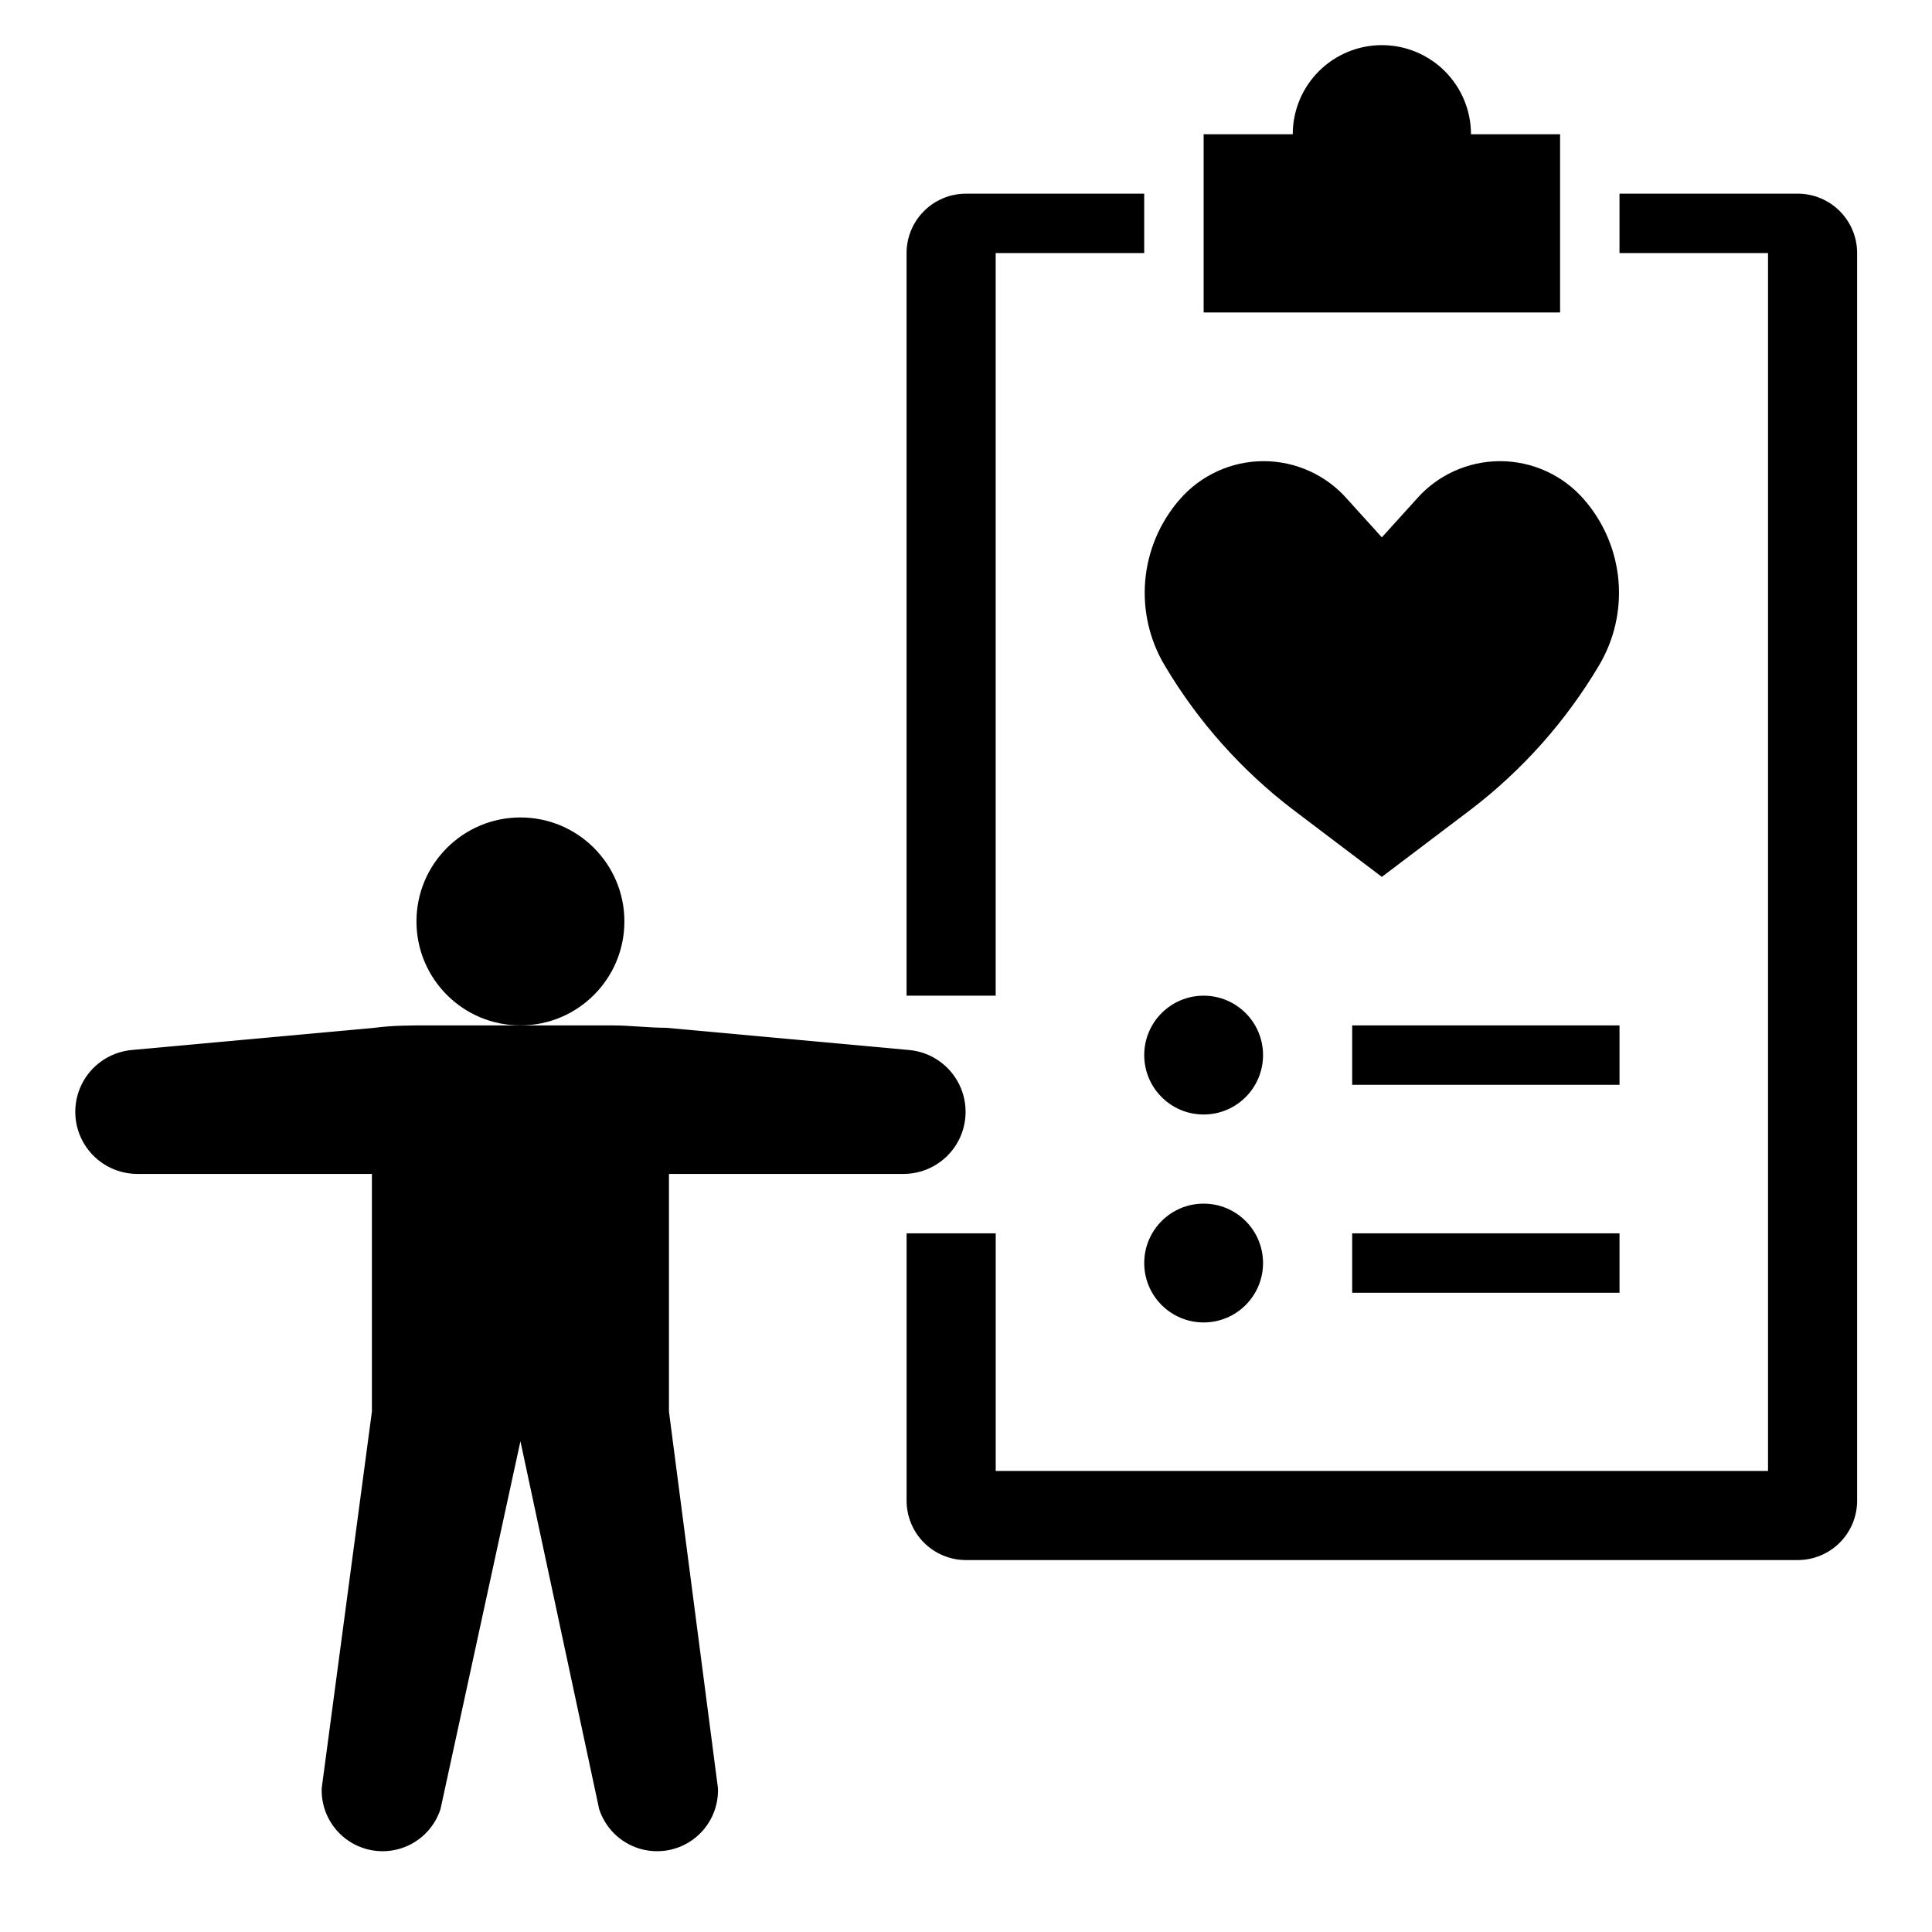
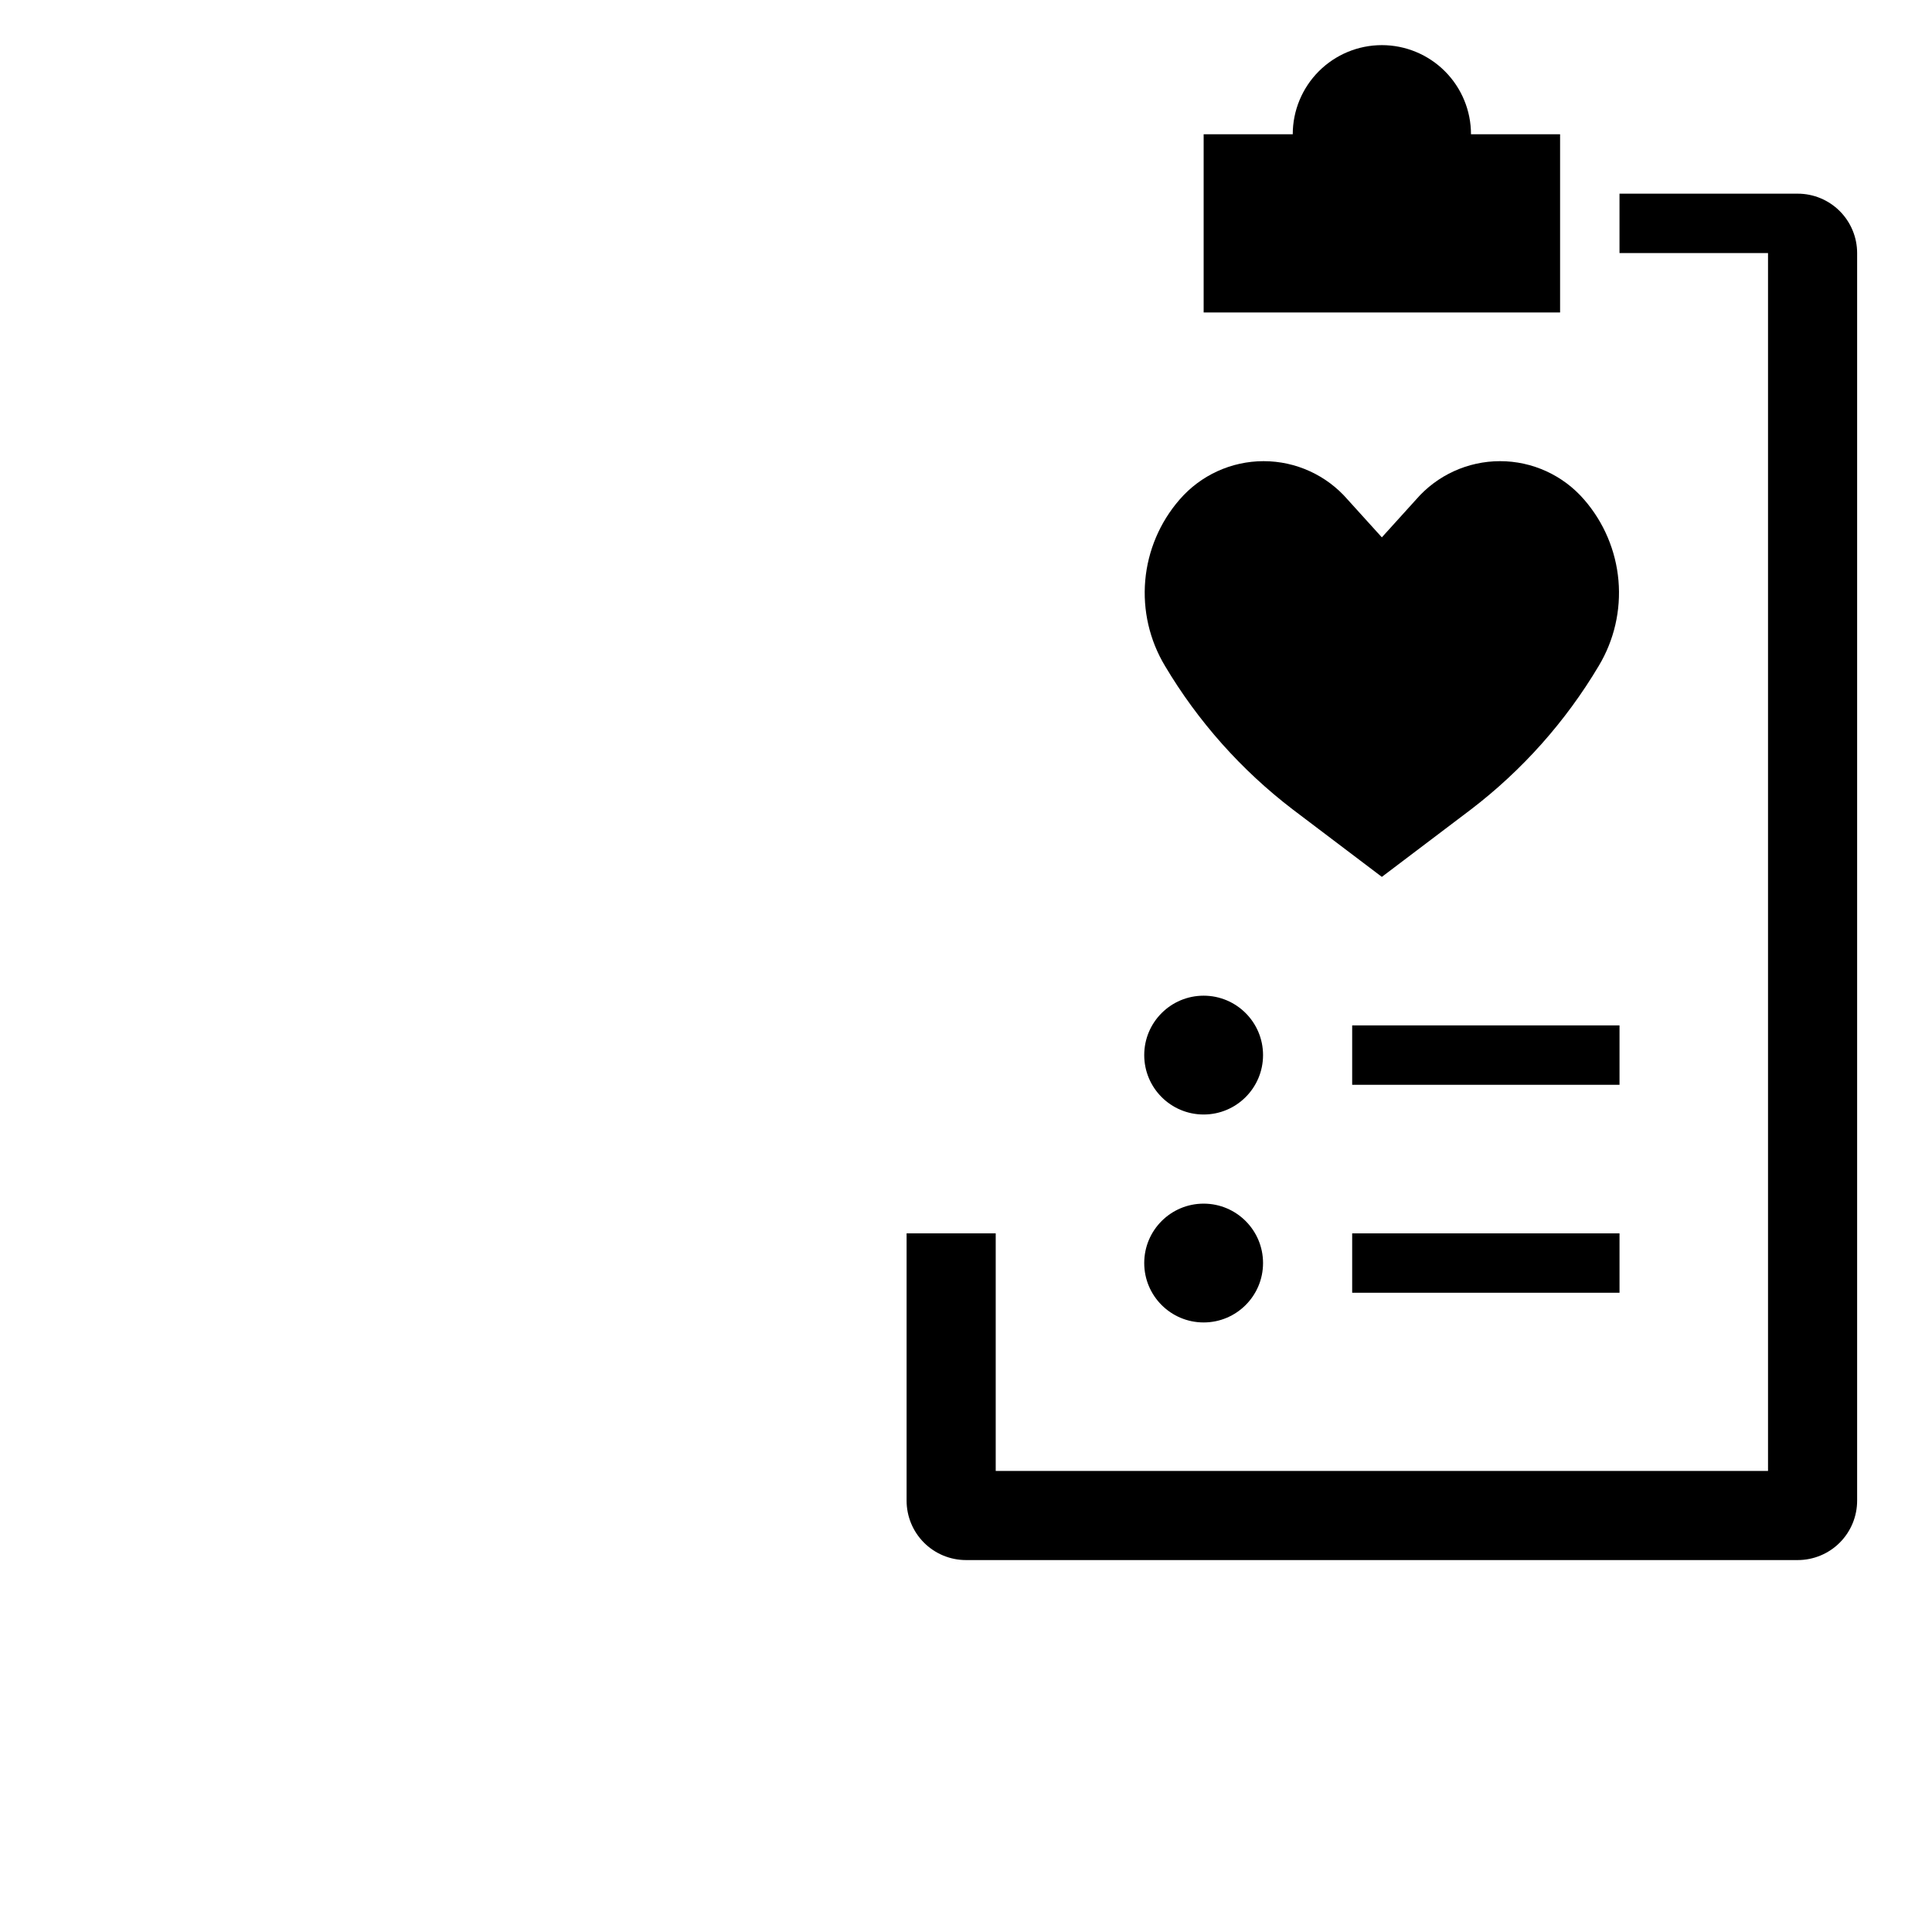
<svg xmlns="http://www.w3.org/2000/svg" fill="#000000" width="800px" height="800px" version="1.1" viewBox="144 144 512 512">
  <g>
-     <path d="m309.47 388.19c0 15.215-12.336 27.551-27.551 27.551-15.215 0-27.551-12.336-27.551-27.551 0-15.219 12.336-27.555 27.551-27.555 15.215 0 27.551 12.336 27.551 27.555" />
-     <path d="m180.29 455.1h62.27v62.977l-13.305 99.816c-0.184 5.234 2.188 10.23 6.352 13.402 4.168 3.172 9.613 4.125 14.609 2.559 4.996-1.57 8.922-5.465 10.527-10.449l21.176-97.457 20.859 97.457c1.605 4.984 5.531 8.879 10.527 10.449 4.996 1.566 10.445 0.613 14.609-2.559 4.168-3.172 6.535-8.168 6.352-13.402l-12.988-99.816v-62.977h62.27c5.672-0.035 10.926-2.996 13.902-7.828 2.973-4.832 3.25-10.855 0.727-15.938-2.523-5.082-7.488-8.508-13.133-9.059l-64.551-5.902c-4.723 0-9.445-0.629-14.25-0.629l-48.648-0.004c-4.801 0-9.523 0-14.25 0.629l-64.551 5.902v0.004c-5.644 0.551-10.609 3.977-13.133 9.059-2.519 5.082-2.246 11.105 0.727 15.938 2.977 4.832 8.23 7.793 13.902 7.828z" />
    <path d="m510.21 155.96c-6.262 0-12.27 2.488-16.699 6.918-4.43 4.43-6.918 10.438-6.918 16.699h-23.613v47.23h94.461v-47.23h-23.613c0-6.262-2.488-12.27-6.918-16.699-4.43-4.43-10.438-6.918-16.699-6.918z" />
    <path d="m452.74 320.49c8.758 14.715 20.246 27.621 33.848 38.02l23.617 17.871 23.617-17.871c13.602-10.398 25.09-23.305 33.848-38.02 4.098-6.812 5.93-14.75 5.238-22.668-0.695-7.922-3.879-15.418-9.094-21.418-5.594-6.473-13.727-10.191-22.277-10.191-8.555 0-16.688 3.719-22.281 10.191l-9.051 10-9.055-10c-5.59-6.473-13.723-10.191-22.277-10.191s-16.684 3.719-22.277 10.191c-5.215 6-8.398 13.496-9.094 21.418-0.691 7.918 1.141 15.855 5.238 22.668z" />
    <path d="m478.72 423.61c0 8.695-7.051 15.746-15.742 15.746-8.695 0-15.746-7.051-15.746-15.746 0-8.695 7.051-15.742 15.746-15.742 8.691 0 15.742 7.047 15.742 15.742" />
    <path d="m502.34 415.74h70.848v15.742h-70.848z" />
    <path d="m478.72 478.72c0 8.695-7.051 15.742-15.742 15.742-8.695 0-15.746-7.047-15.746-15.742s7.051-15.742 15.746-15.742c8.691 0 15.742 7.047 15.742 15.742" />
    <path d="m502.34 470.85h70.848v15.742h-70.848z" />
-     <path d="m384.25 211.07v196.8h23.617v-196.8h39.359v-15.746h-47.23c-4.176 0-8.18 1.66-11.133 4.613-2.953 2.953-4.613 6.957-4.613 11.133z" />
    <path d="m636.16 211.07c0-4.176-1.66-8.18-4.613-11.133s-6.957-4.613-11.133-4.613h-47.23v15.746h39.359v322.75h-204.67v-62.977h-23.617v70.848c0 4.176 1.66 8.18 4.613 11.133 2.953 2.953 6.957 4.609 11.133 4.609h220.41c4.176 0 8.18-1.656 11.133-4.609s4.613-6.957 4.613-11.133z" />
  </g>
</svg>